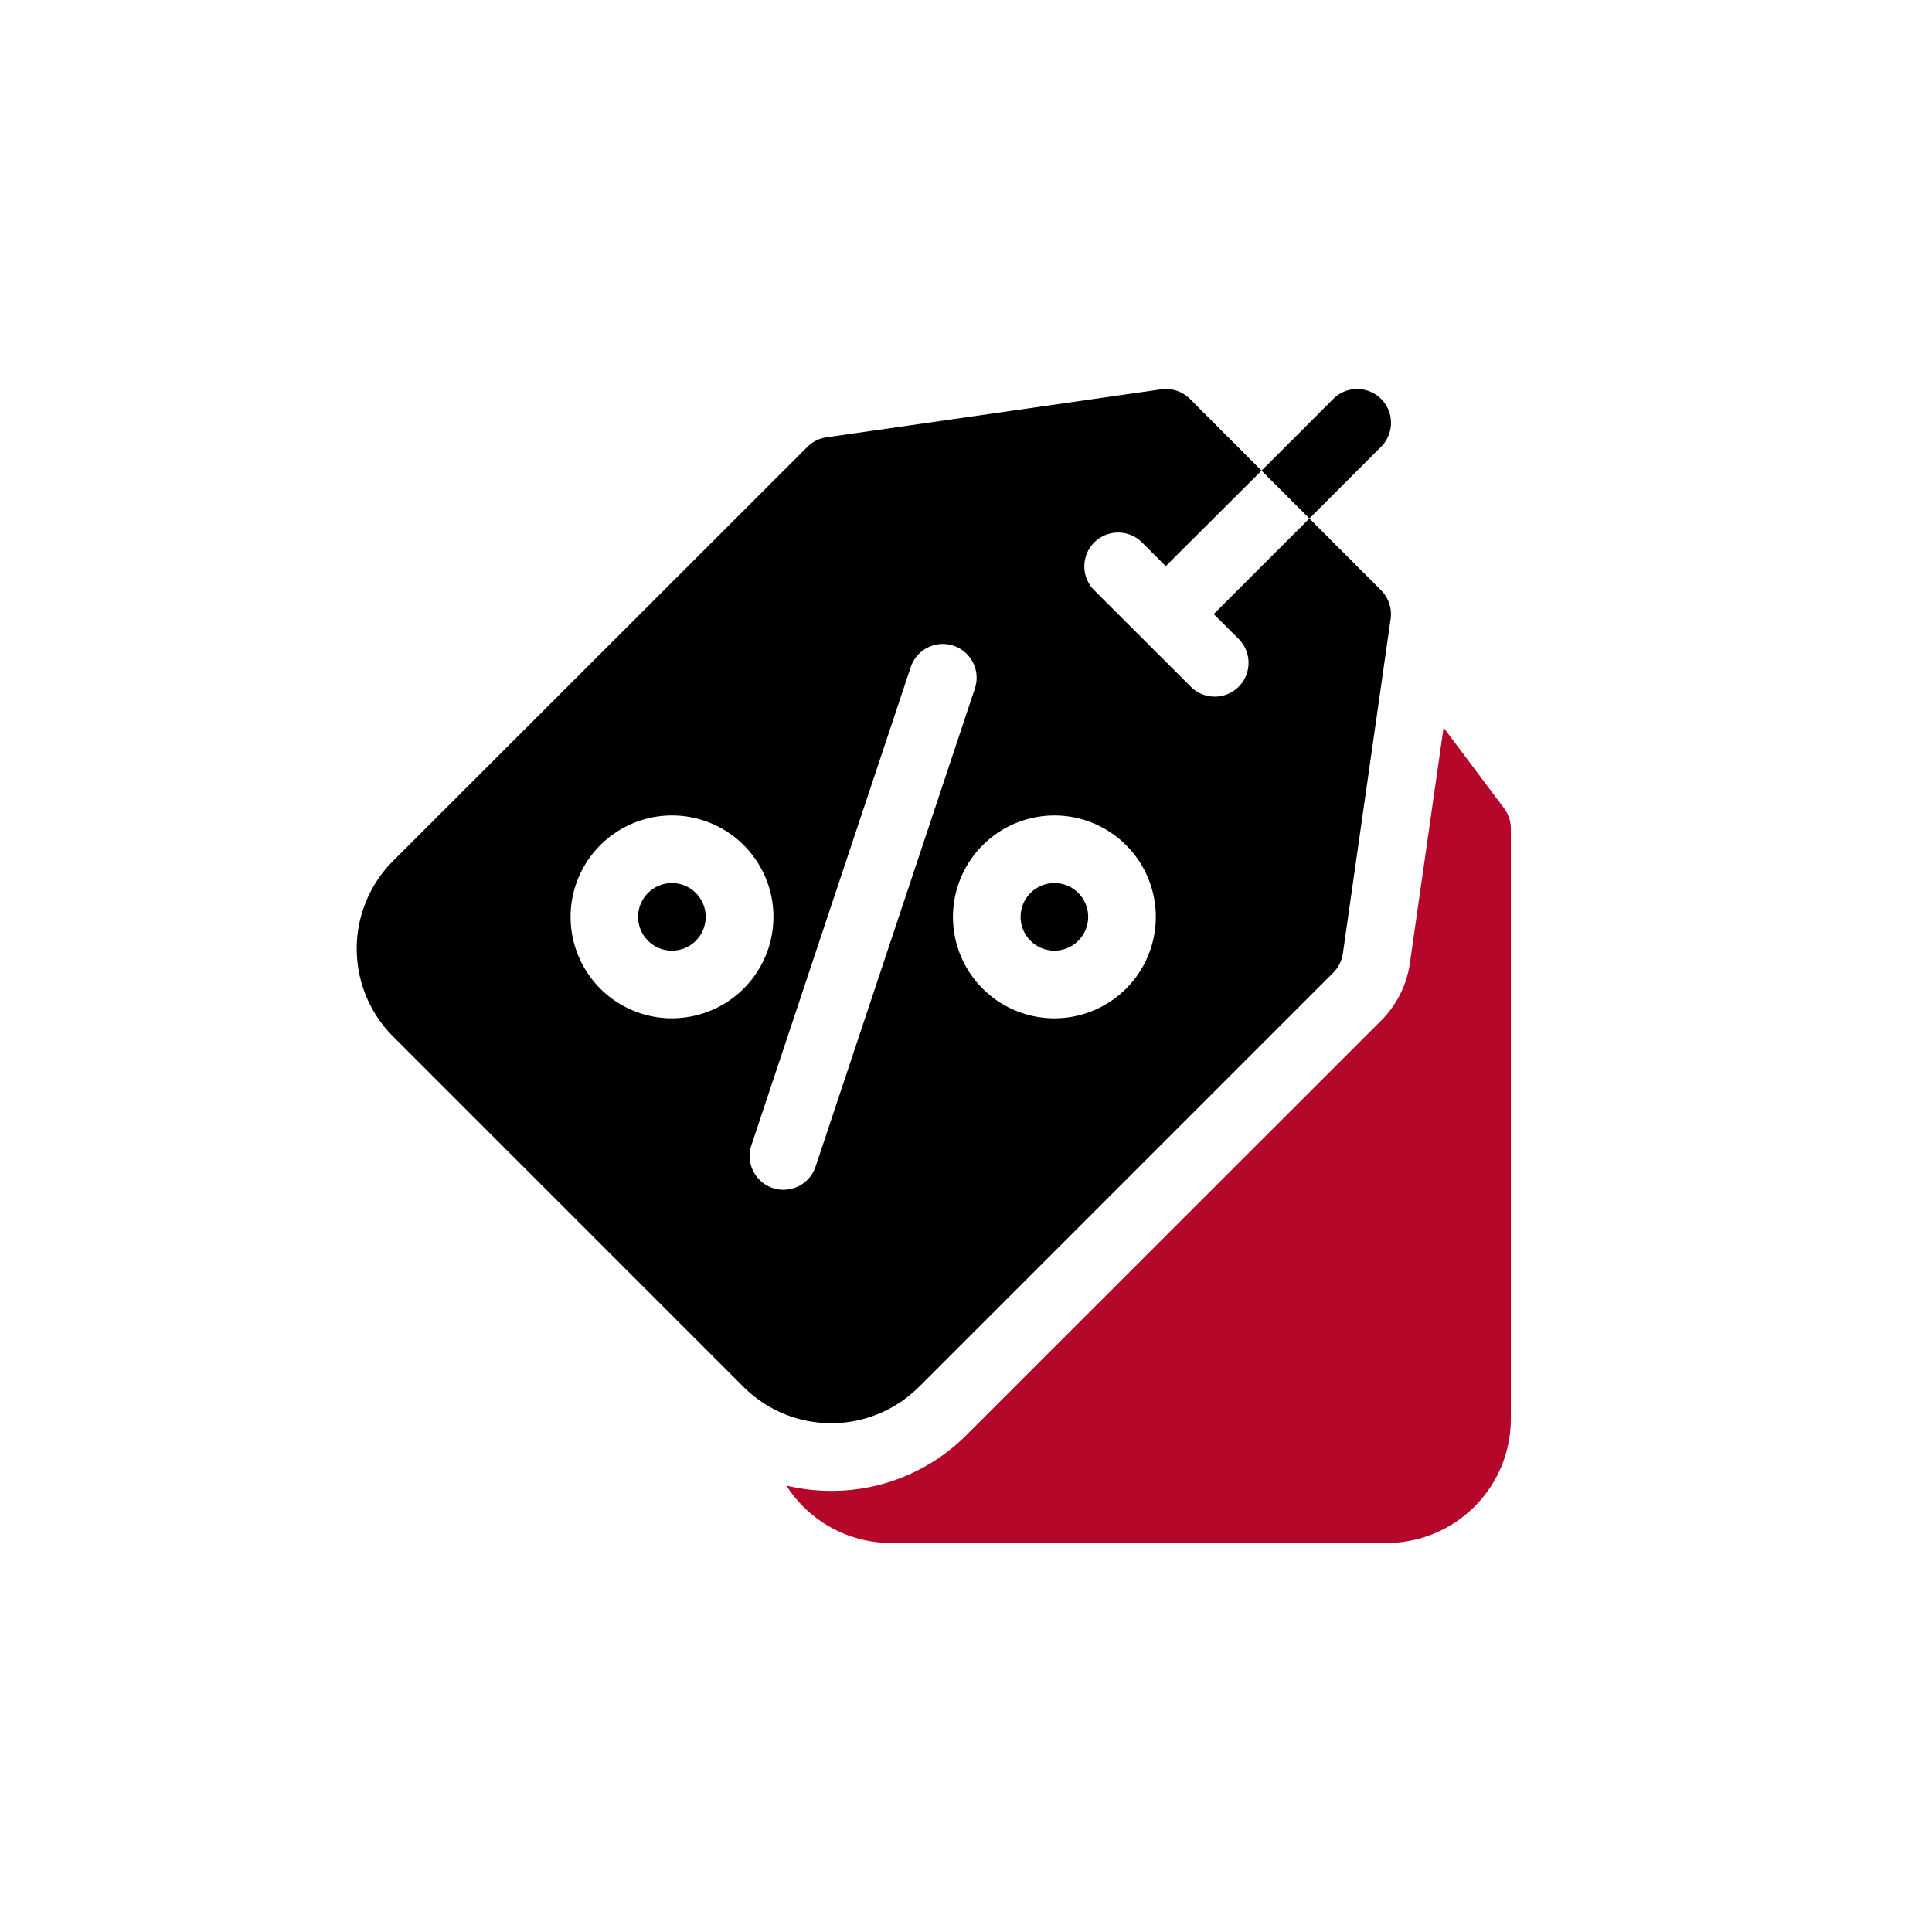
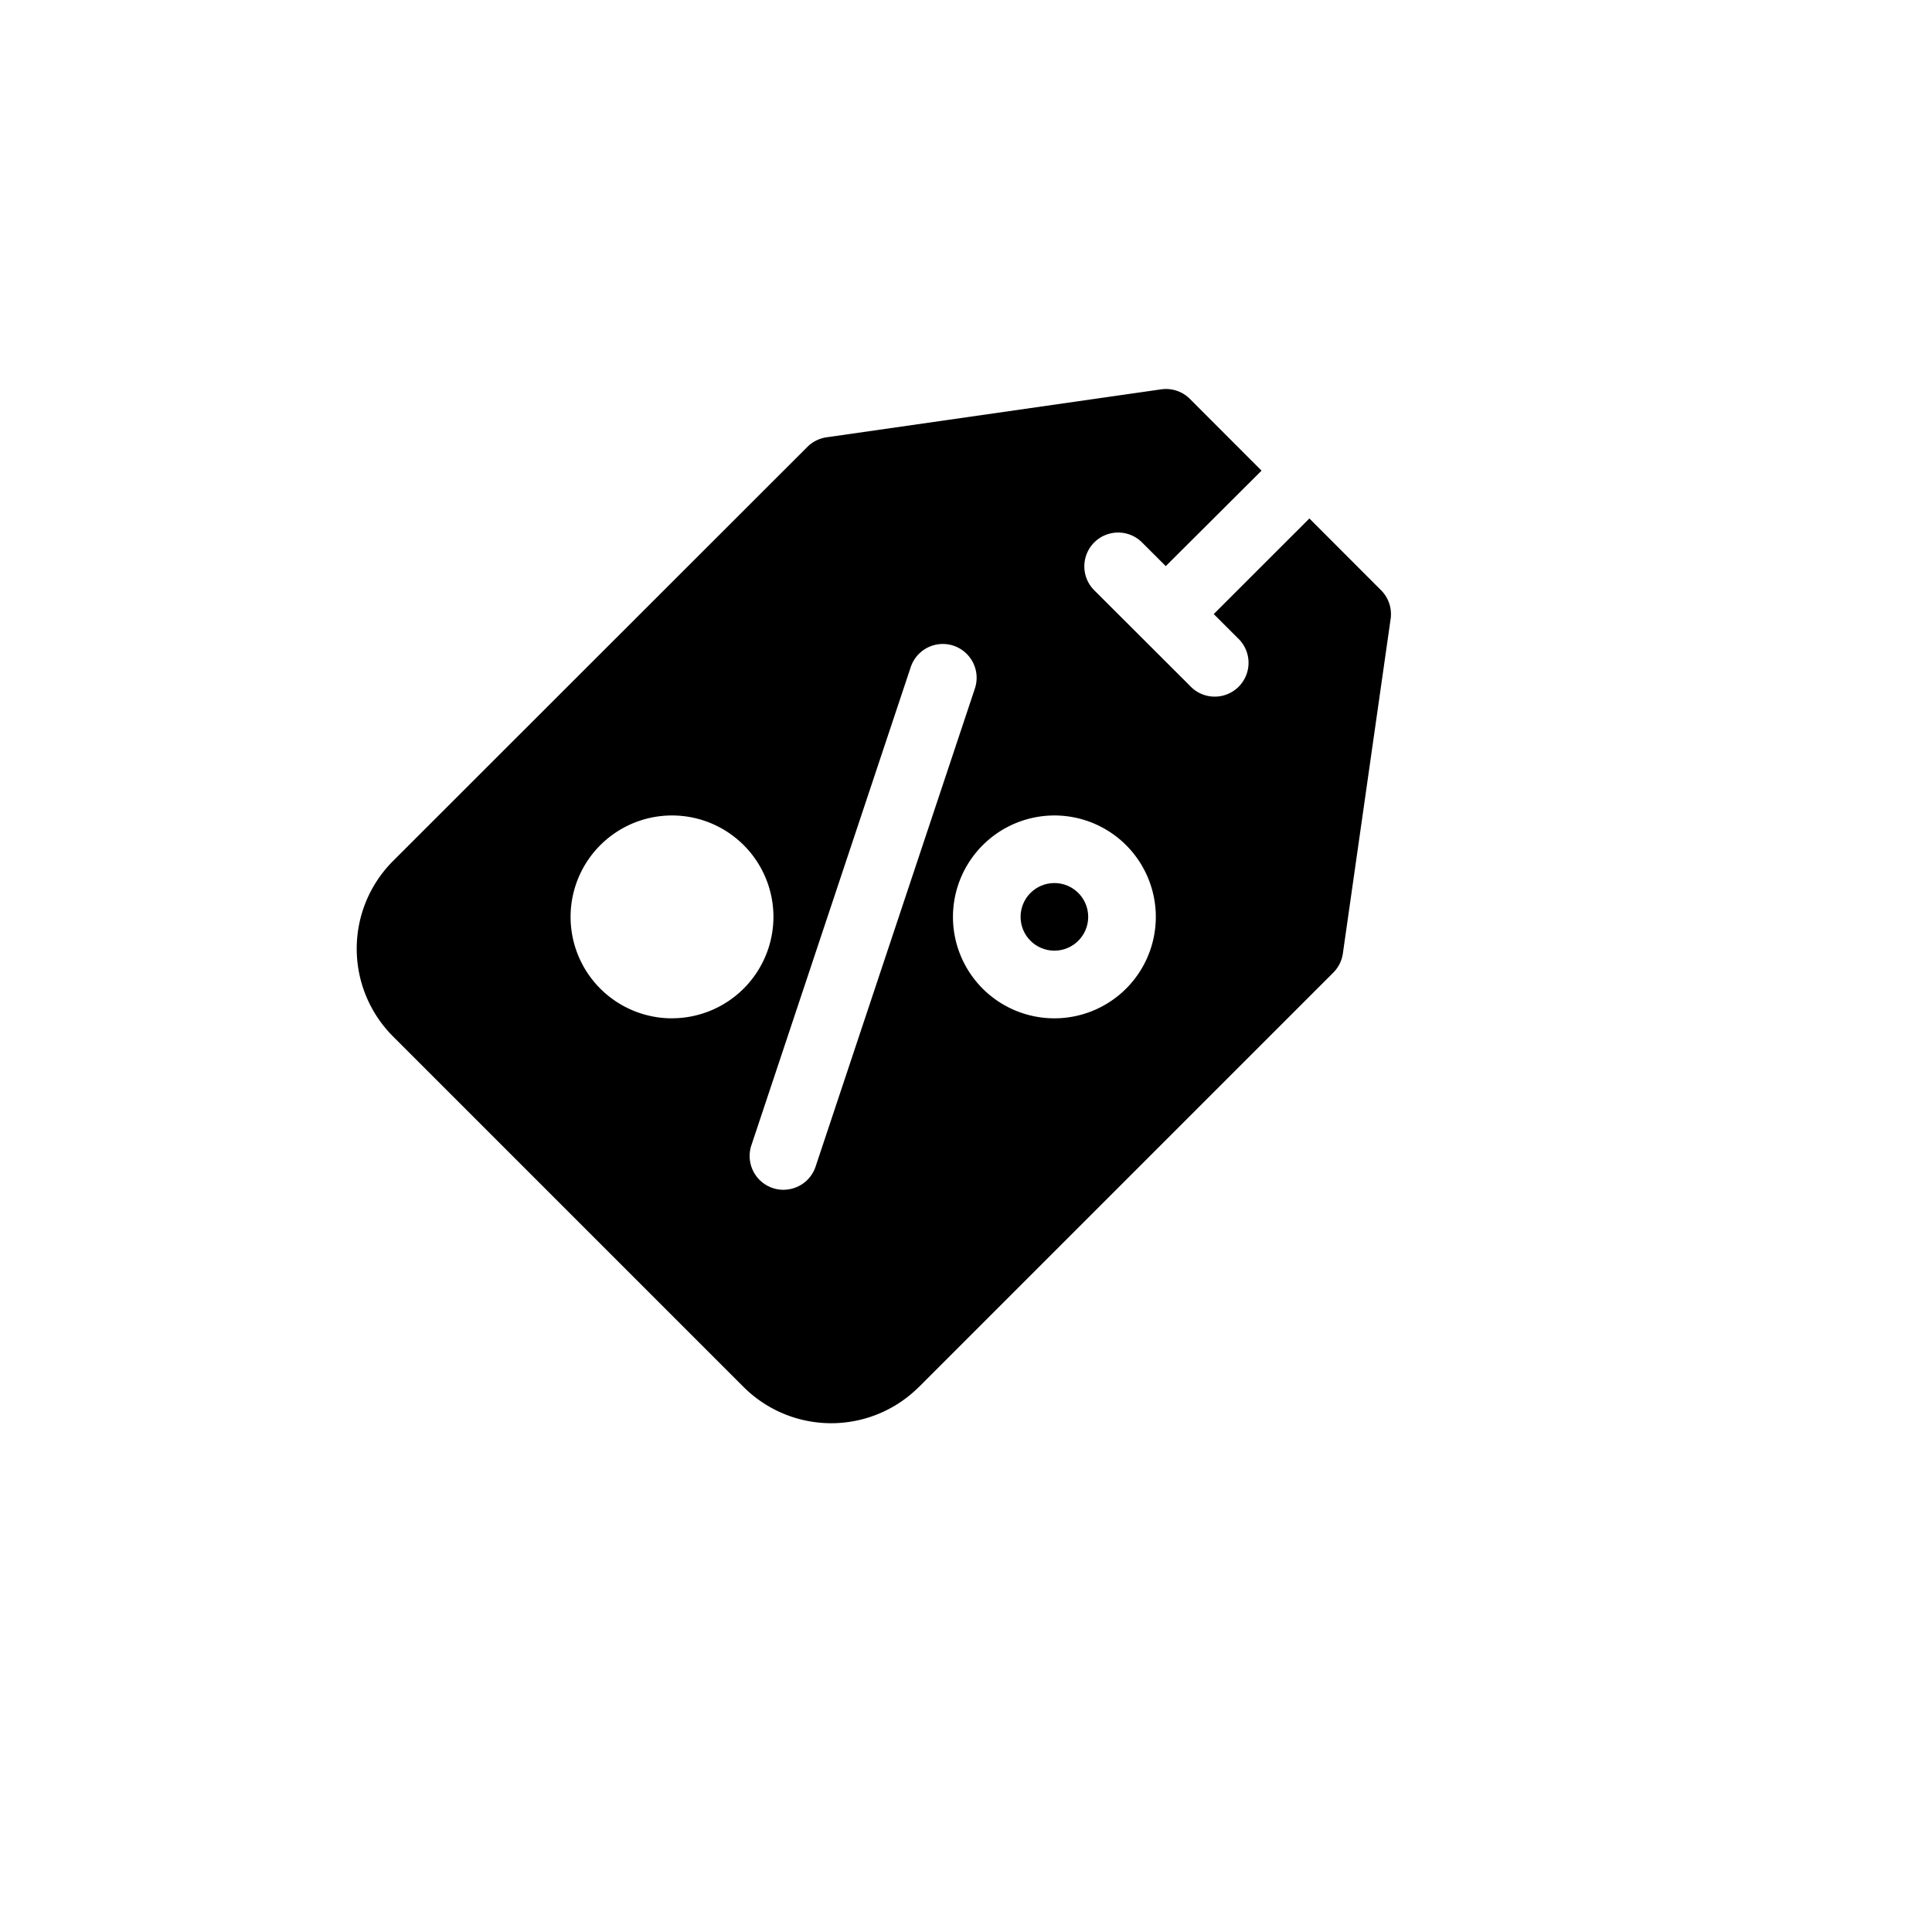
<svg xmlns="http://www.w3.org/2000/svg" id="akcio" width="48" height="48" viewBox="0 0 48 48">
  <g id="Group_3748" data-name="Group 3748" transform="translate(-1217 -1111)">
-     <rect id="Rectangle_13356" data-name="Rectangle 13356" width="48" height="48" transform="translate(1217 1111)" fill="#fff" />
-   </g>
+     </g>
  <g id="Group_3749" data-name="Group 3749" transform="translate(8.863 9.665)">
-     <path id="Path_29459" data-name="Path 29459" d="M208.471,152.2l-1.5-2-.836,5.852a2.535,2.535,0,0,1-.713,1.425L195.124,167.77a4.727,4.727,0,0,1-3.366,1.393,4.8,4.8,0,0,1-1.114-.131,3.079,3.079,0,0,0,2.6,1.425h12.319a3.083,3.083,0,0,0,3.08-3.08V152.707A.84.84,0,0,0,208.471,152.2Z" transform="translate(-179.969 -141.788)" fill="#b50729" />
    <circle id="Ellipse_91" data-name="Ellipse 91" cx="0.84" cy="0.84" r="0.84" transform="translate(16.493 12.274)" />
-     <circle id="Ellipse_92" data-name="Ellipse 92" cx="0.84" cy="0.84" r="0.84" transform="translate(6.99 12.274)" />
    <path id="Path_29460" data-name="Path 29460" d="M13.967,24.795,24.262,14.5a.84.84,0,0,0,.238-.475L25.687,5.71A.84.84,0,0,0,25.45,5L23.668,3.216,21.292,5.591l.594.594A.84.84,0,1,1,20.7,7.373L18.323,5a.84.84,0,1,1,1.188-1.188L20.1,4.4,22.48,2.028,20.7.246a.841.841,0,0,0-.713-.238L11.671,1.2a.84.84,0,0,0-.475.238L.9,11.728a3.083,3.083,0,0,0,0,4.355l8.711,8.711a3.083,3.083,0,0,0,4.355,0Zm3.366-14.2a2.52,2.52,0,1,1-2.52,2.52,2.523,2.523,0,0,1,2.52-2.52Zm-9.5,5.04a2.52,2.52,0,1,1,2.52-2.52A2.523,2.523,0,0,1,7.83,15.634Zm2.772,4.26a.84.84,0,0,1-.8-1.106L13.764,6.909a.84.84,0,0,1,1.594.531L11.4,19.319A.84.84,0,0,1,10.6,19.894Z" transform="translate(0 0)" />
-     <path id="Path_29461" data-name="Path 29461" d="M404.427,1.434A.84.84,0,1,0,403.239.246l-1.782,1.782,1.188,1.188Z" transform="translate(-378.977 0)" />
  </g>
</svg>